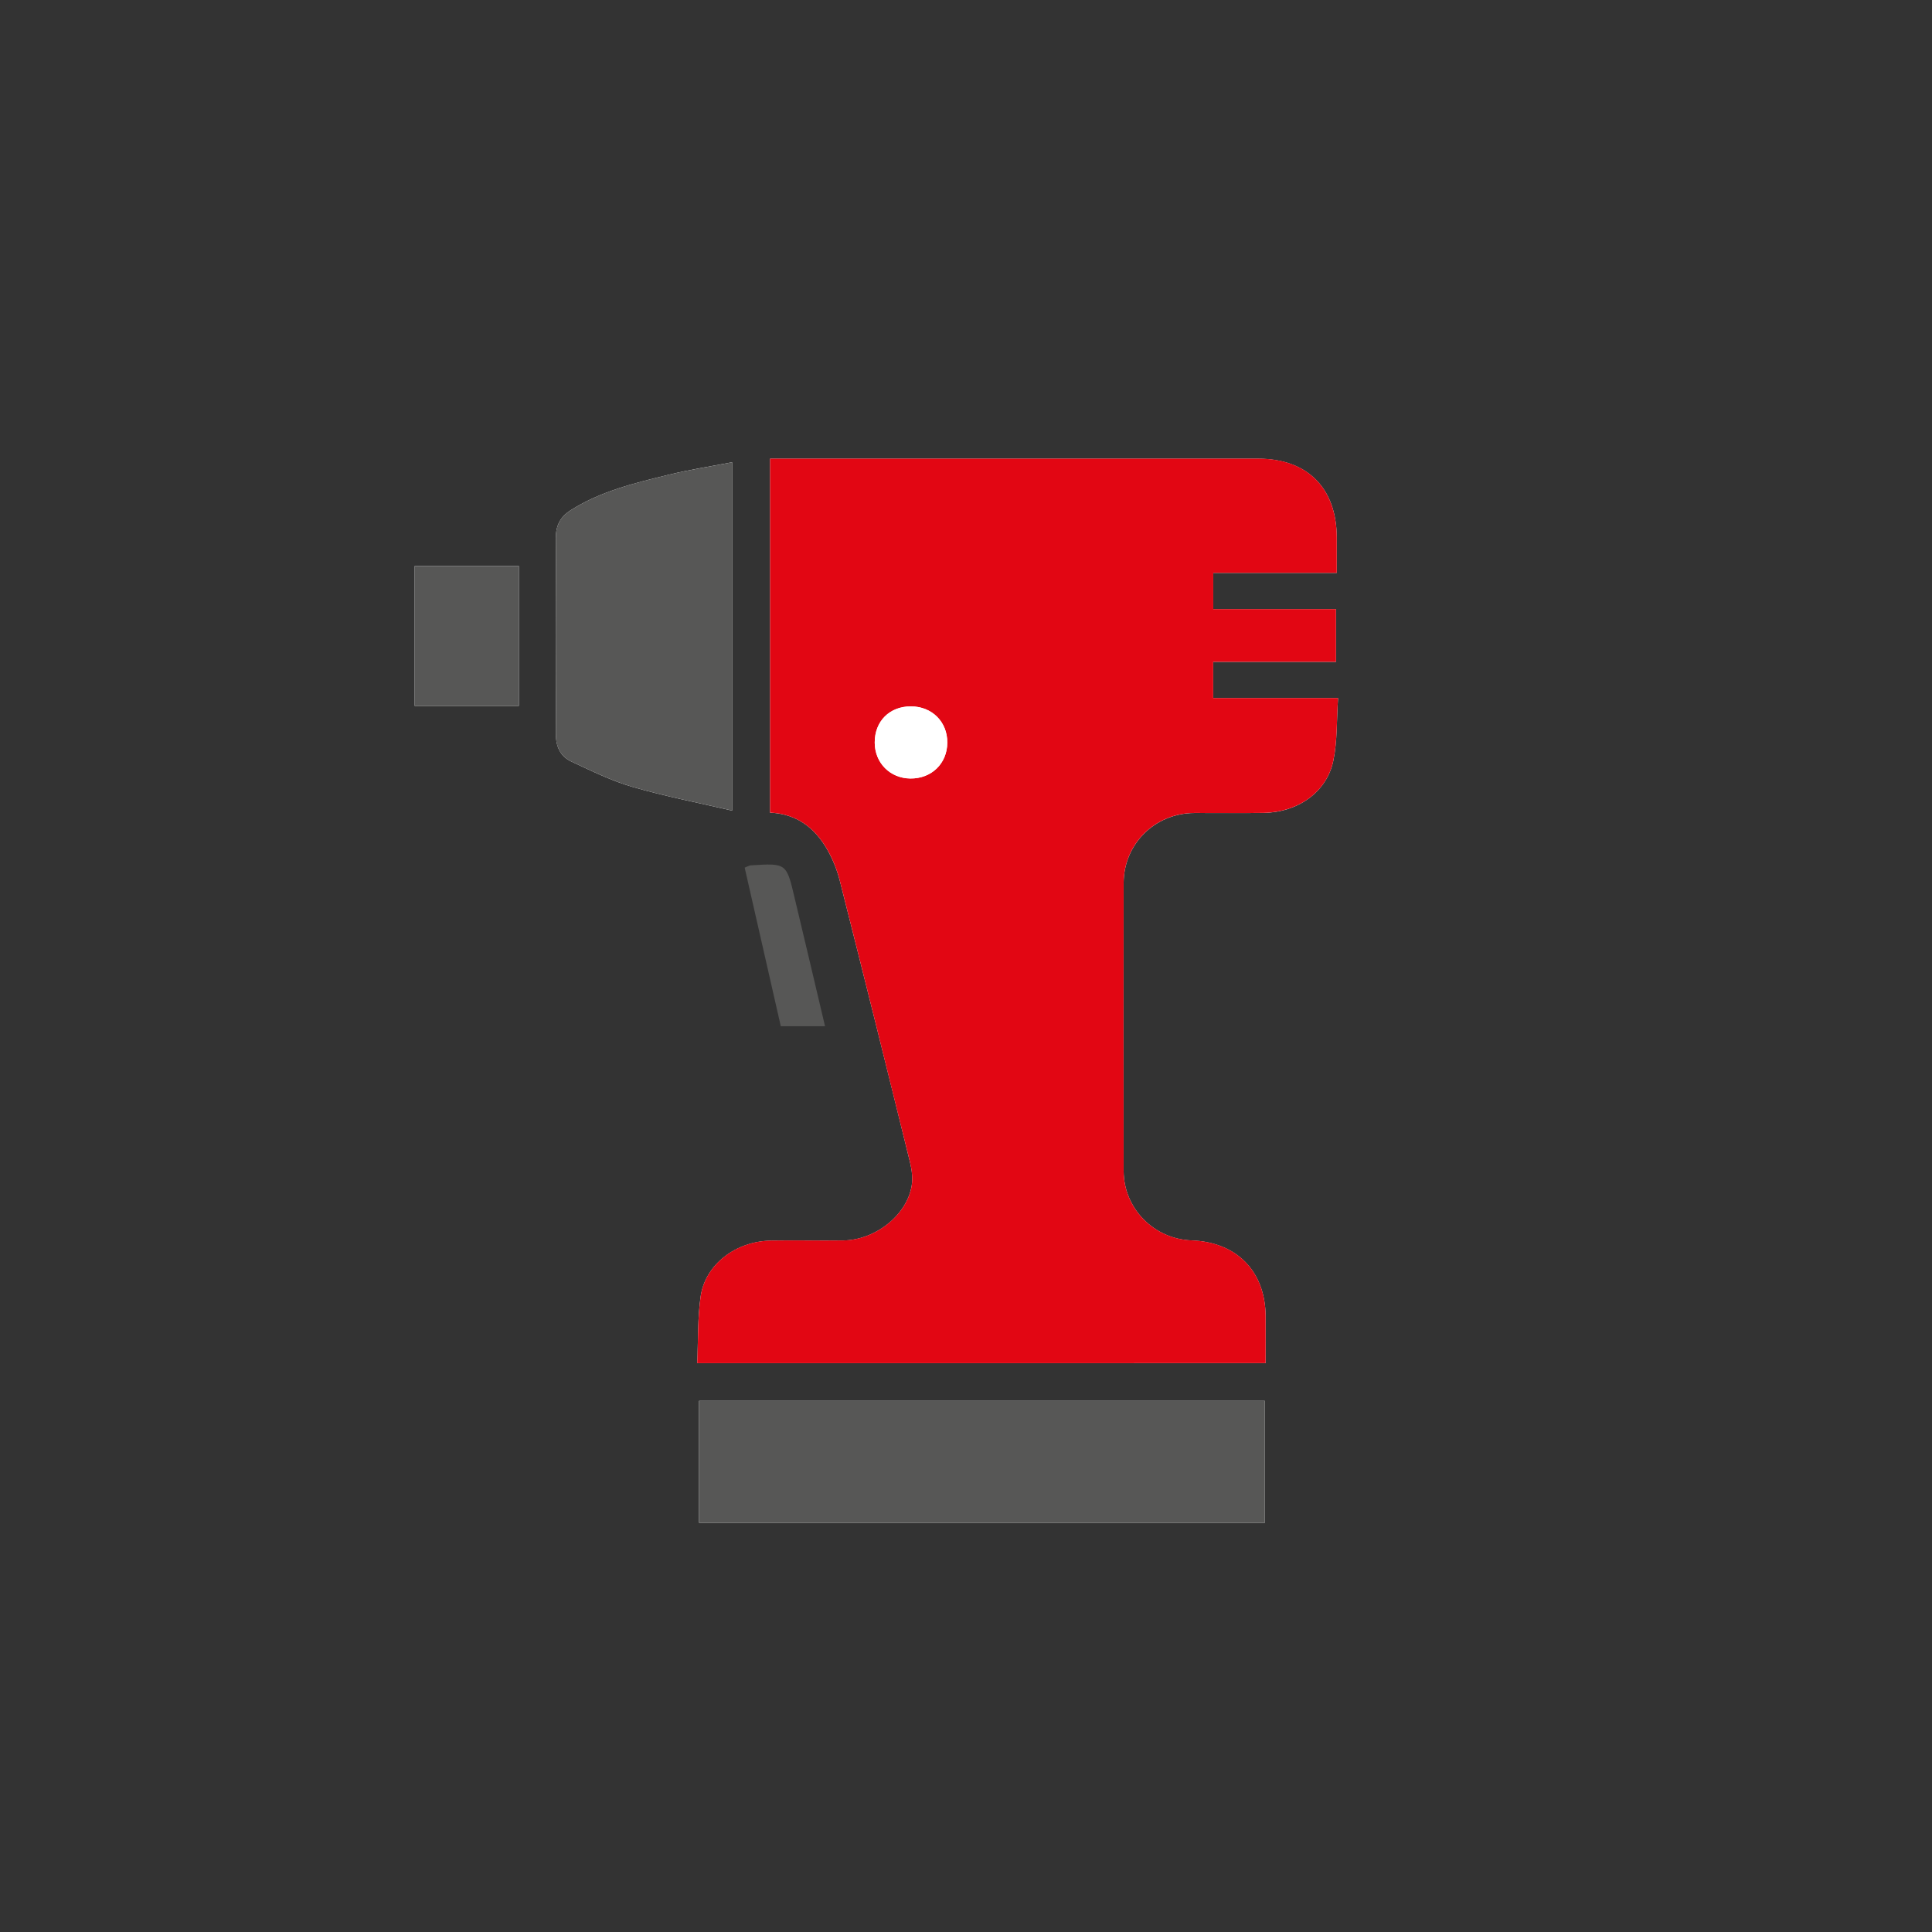
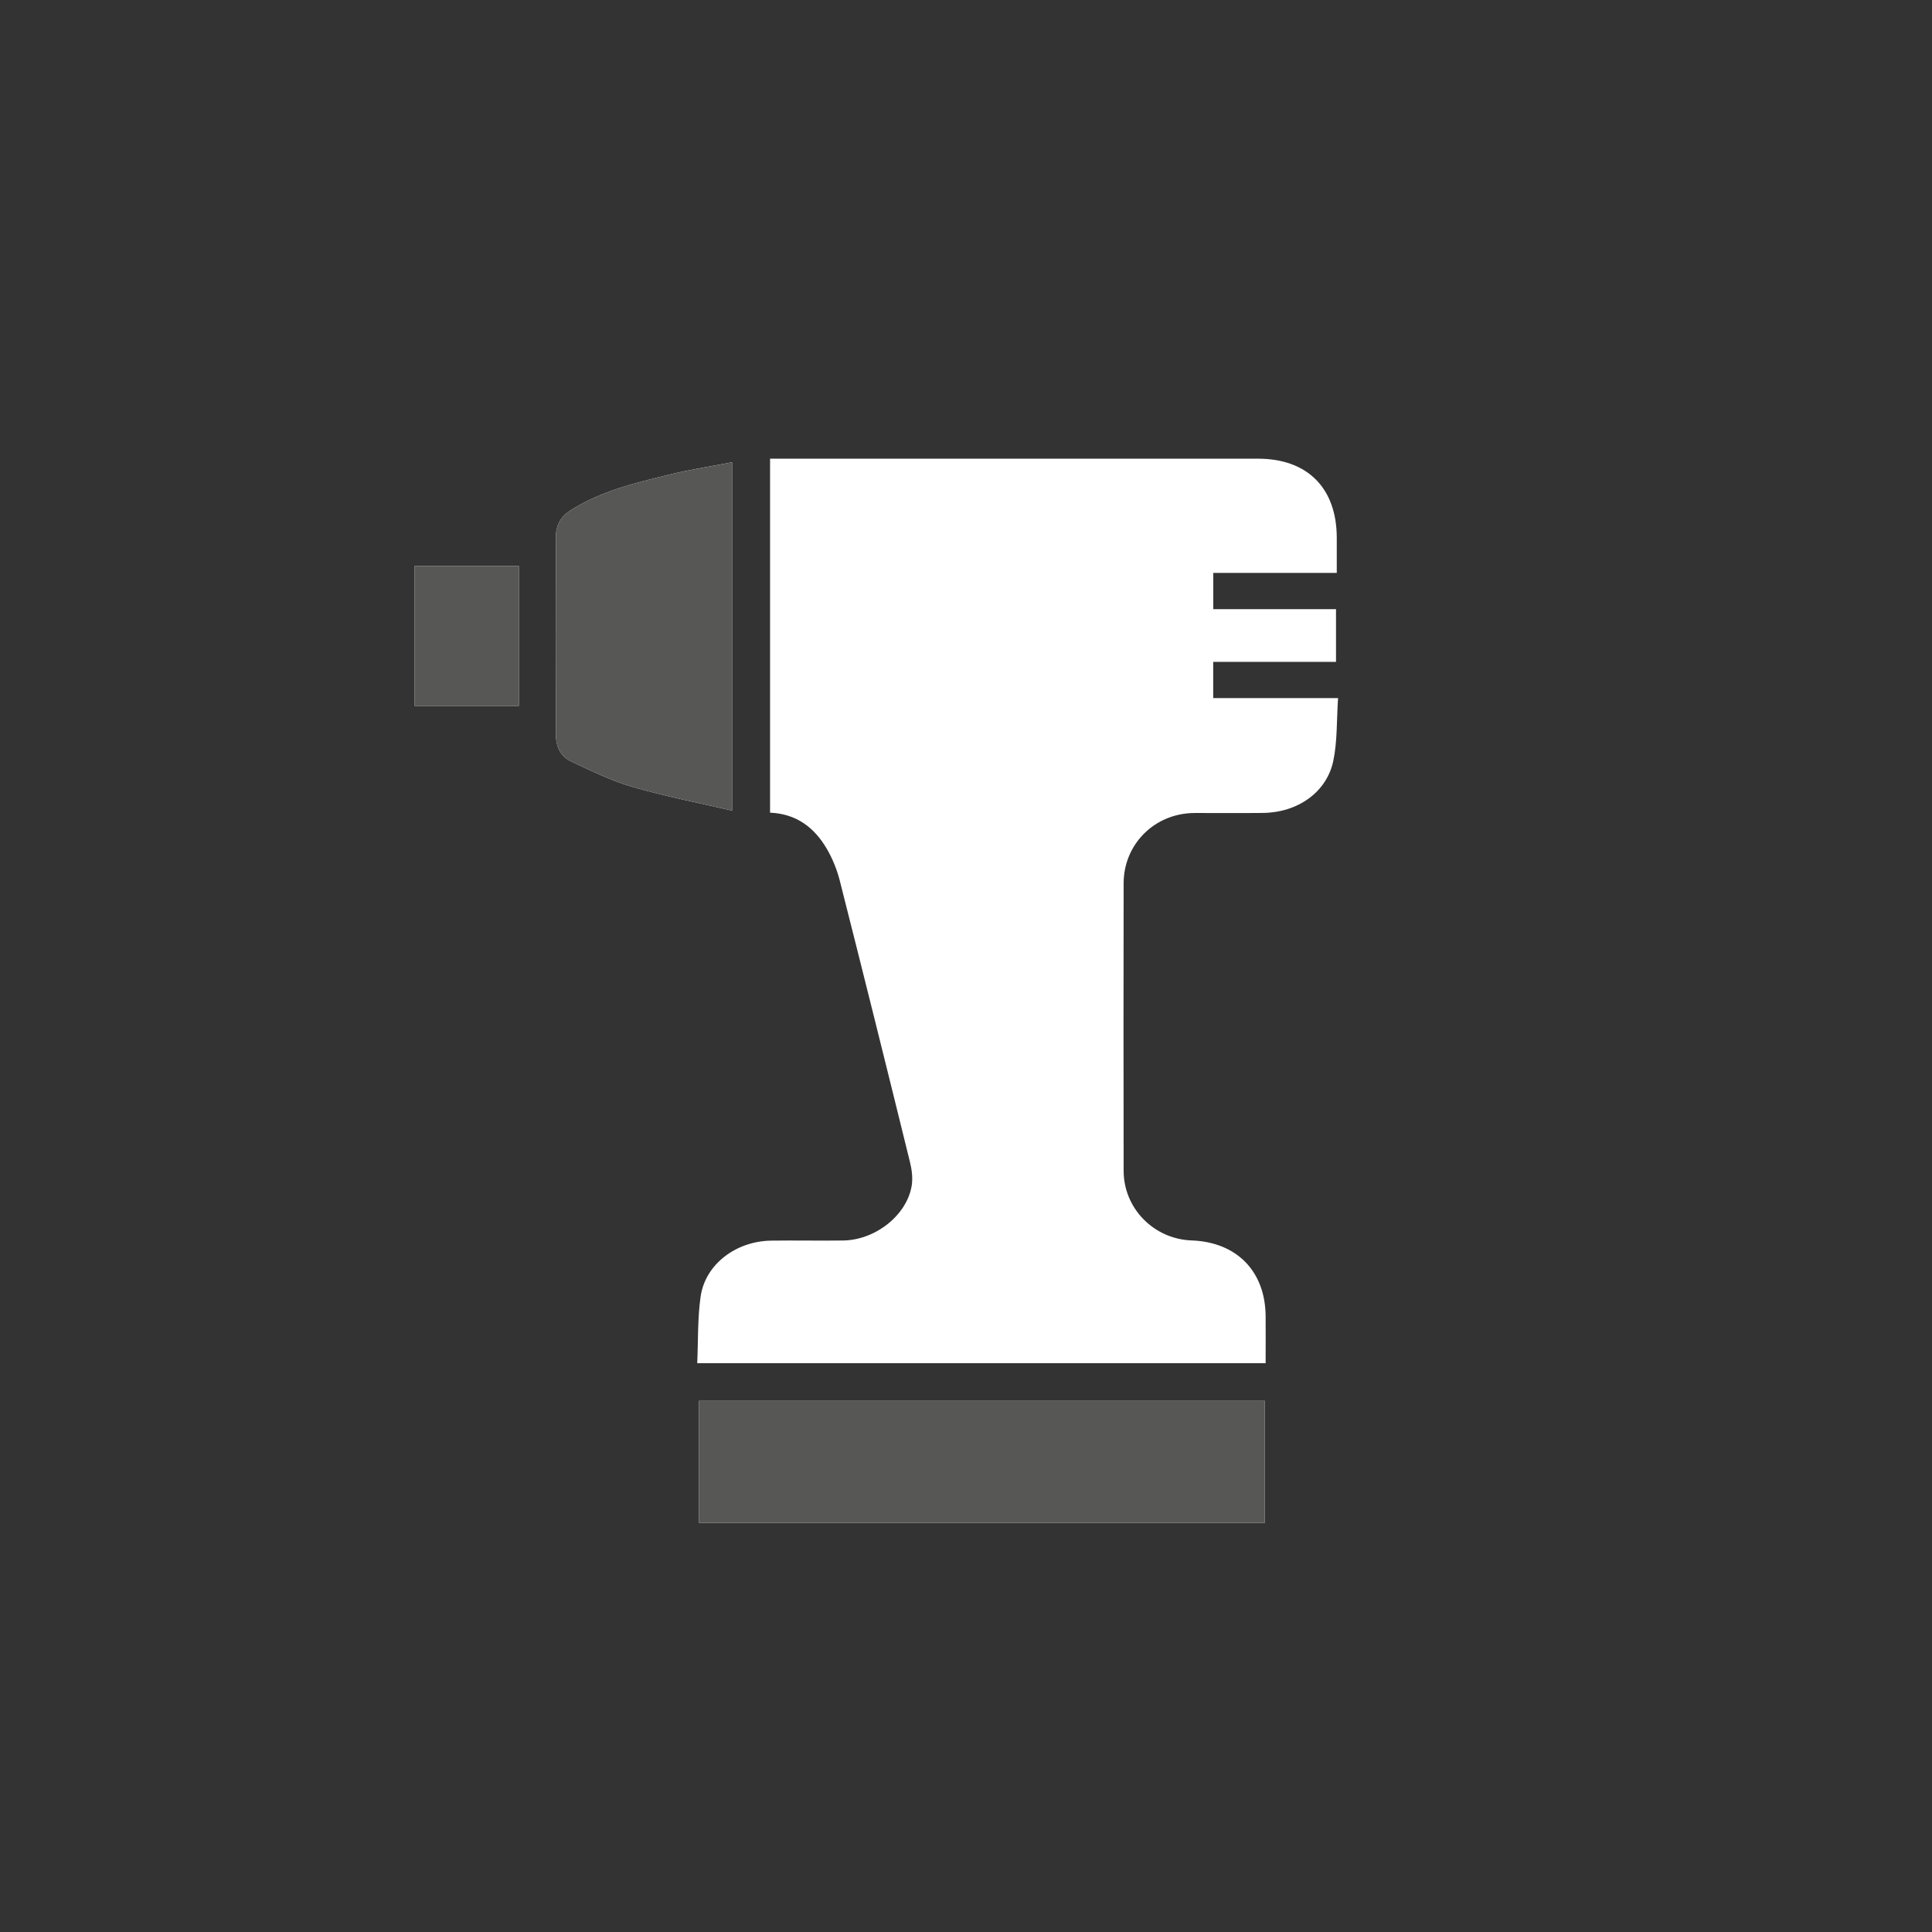
<svg xmlns="http://www.w3.org/2000/svg" version="1.1" id="Layer_1" x="0px" y="0px" viewBox="0 0 28.3 28.3" style="enable-background:new 0 0 28.3 28.3;" xml:space="preserve">
  <rect x="0" y="0" width="28.3" height="28.3" fill="#333333" stroke="none" />
  <style type="text/css">
	.st0{fill:#FFFFFF;}
	.st1{fill:#E20613;}
	.st2{fill:#575756;}
</style>
  <g>
    <path class="st0" d="M10.213,19.968c2.797,0,5.554,0,8.326,0c0-0.236,0.002-0.462,0-0.689c-0.005-0.658-0.424-1.085-1.084-1.109   c-0.553-0.02-0.995-0.468-0.996-1.019c-0.003-1.404-0.002-2.808,0-4.213c0.001-0.576,0.457-1.026,1.036-1.029   c0.336-0.002,0.672,0.003,1.008-0.001c0.506-0.007,0.93-0.302,1.027-0.762c0.061-0.291,0.048-0.598,0.07-0.92   c-0.636,0-1.234,0-1.829,0c0-0.186,0-0.351,0-0.531c0.605,0,1.199,0,1.799,0c0-0.261,0-0.506,0-0.772c-0.608,0-1.206,0-1.798,0   c0-0.186,0-0.351,0-0.531c0.606,0,1.2,0,1.809,0c0-0.181,0-0.348,0-0.515c-0.001-0.726-0.428-1.157-1.15-1.158   c-2.325,0-4.651,0-6.976,0c-0.058,0-0.115,0-0.175,0c0,1.741,0,3.462,0,5.185c0.388,0.017,0.651,0.22,0.832,0.531   c0.083,0.143,0.148,0.303,0.189,0.464c0.348,1.373,0.69,2.747,1.028,4.122c0.028,0.113,0.044,0.238,0.025,0.351   c-0.073,0.431-0.532,0.792-1.002,0.799c-0.352,0.005-0.705-0.003-1.057,0.002c-0.517,0.008-0.964,0.348-1.032,0.818   C10.217,19.309,10.228,19.635,10.213,19.968z M10.239,20.52c0,0.607,0,1.2,0,1.786c2.773,0,5.533,0,8.289,0   c0-0.602,0-1.191,0-1.786C15.762,20.52,13.006,20.52,10.239,20.52z M10.724,6.771c-0.322,0.062-0.626,0.109-0.925,0.182   c-0.499,0.122-1,0.241-1.441,0.522C8.209,7.57,8.141,7.697,8.142,7.881c0.006,0.954,0.006,1.907,0,2.861   c-0.001,0.19,0.062,0.336,0.227,0.413c0.293,0.136,0.586,0.282,0.894,0.371c0.475,0.138,0.962,0.232,1.461,0.348   C10.724,10.156,10.724,8.478,10.724,6.771z M7.6,10.34c0-0.694,0-1.369,0-2.049c-0.514,0-1.02,0-1.526,0c0,0.689,0,1.368,0,2.049   C6.588,10.34,7.09,10.34,7.6,10.34z" />
-     <path class="st1" d="M10.213,19.968c0.015-0.333,0.005-0.66,0.05-0.978c0.068-0.47,0.514-0.81,1.032-0.818   c0.352-0.006,0.705,0.003,1.057-0.002c0.47-0.007,0.929-0.368,1.002-0.799c0.019-0.113,0.002-0.238-0.025-0.351   c-0.339-1.375-0.68-2.75-1.028-4.122c-0.041-0.161-0.106-0.321-0.189-0.464c-0.182-0.311-0.445-0.513-0.832-0.531   c0-1.722,0-3.443,0-5.185c0.06,0,0.117,0,0.175,0c2.325,0,4.651,0,6.976,0c0.721,0,1.148,0.431,1.15,1.158c0,0.167,0,0.334,0,0.515   c-0.608,0-1.202,0-1.809,0c0,0.18,0,0.345,0,0.531c0.592,0,1.19,0,1.798,0c0,0.266,0,0.512,0,0.772c-0.6,0-1.193,0-1.799,0   c0,0.18,0,0.345,0,0.531c0.595,0,1.193,0,1.829,0c-0.022,0.322-0.009,0.629-0.07,0.92c-0.096,0.46-0.52,0.755-1.027,0.762   c-0.336,0.005-0.672,0-1.008,0.001c-0.579,0.003-1.035,0.453-1.036,1.029c-0.002,1.404-0.002,2.808,0,4.213   c0.001,0.552,0.443,0.999,0.996,1.019c0.661,0.024,1.079,0.451,1.084,1.109c0.002,0.226,0,0.453,0,0.689   C15.766,19.968,13.01,19.968,10.213,19.968z M13.343,10.347c-0.313-0.001-0.531,0.218-0.53,0.531   c0.001,0.297,0.225,0.523,0.522,0.526c0.31,0.003,0.539-0.219,0.541-0.524C13.879,10.574,13.652,10.348,13.343,10.347z" />
    <path class="st2" d="M10.239,20.52c2.767,0,5.523,0,8.289,0c0,0.595,0,1.184,0,1.786c-2.757,0-5.517,0-8.289,0   C10.239,21.72,10.239,21.127,10.239,20.52z" />
    <path class="st2" d="M10.724,6.771c0,1.706,0,3.384,0,5.103c-0.498-0.116-0.986-0.21-1.461-0.348   c-0.308-0.09-0.602-0.235-0.894-0.371c-0.165-0.077-0.229-0.223-0.227-0.413c0.006-0.954,0.006-1.907,0-2.861   C8.141,7.697,8.209,7.57,8.358,7.475c0.441-0.281,0.943-0.401,1.441-0.522C10.098,6.88,10.402,6.834,10.724,6.771z" />
    <path class="st2" d="M7.6,10.34c-0.511,0-1.012,0-1.526,0c0-0.681,0-1.36,0-2.049c0.506,0,1.011,0,1.526,0   C7.6,8.971,7.6,9.646,7.6,10.34z" />
    <path class="st0" d="M13.343,10.347c0.309,0.001,0.536,0.227,0.533,0.532c-0.002,0.305-0.231,0.527-0.541,0.524   c-0.297-0.002-0.521-0.228-0.522-0.526C12.812,10.565,13.03,10.347,13.343,10.347z" />
    <g>
-       <path class="st2" d="M12.085,15.032c-0.237,0-0.433,0-0.648,0c-0.177-0.78-0.353-1.551-0.529-2.323    c0.042-0.016,0.063-0.03,0.086-0.033c0.526-0.034,0.526-0.034,0.646,0.478C11.788,13.772,11.933,14.387,12.085,15.032z" />
-     </g>
+       </g>
  </g>
</svg>